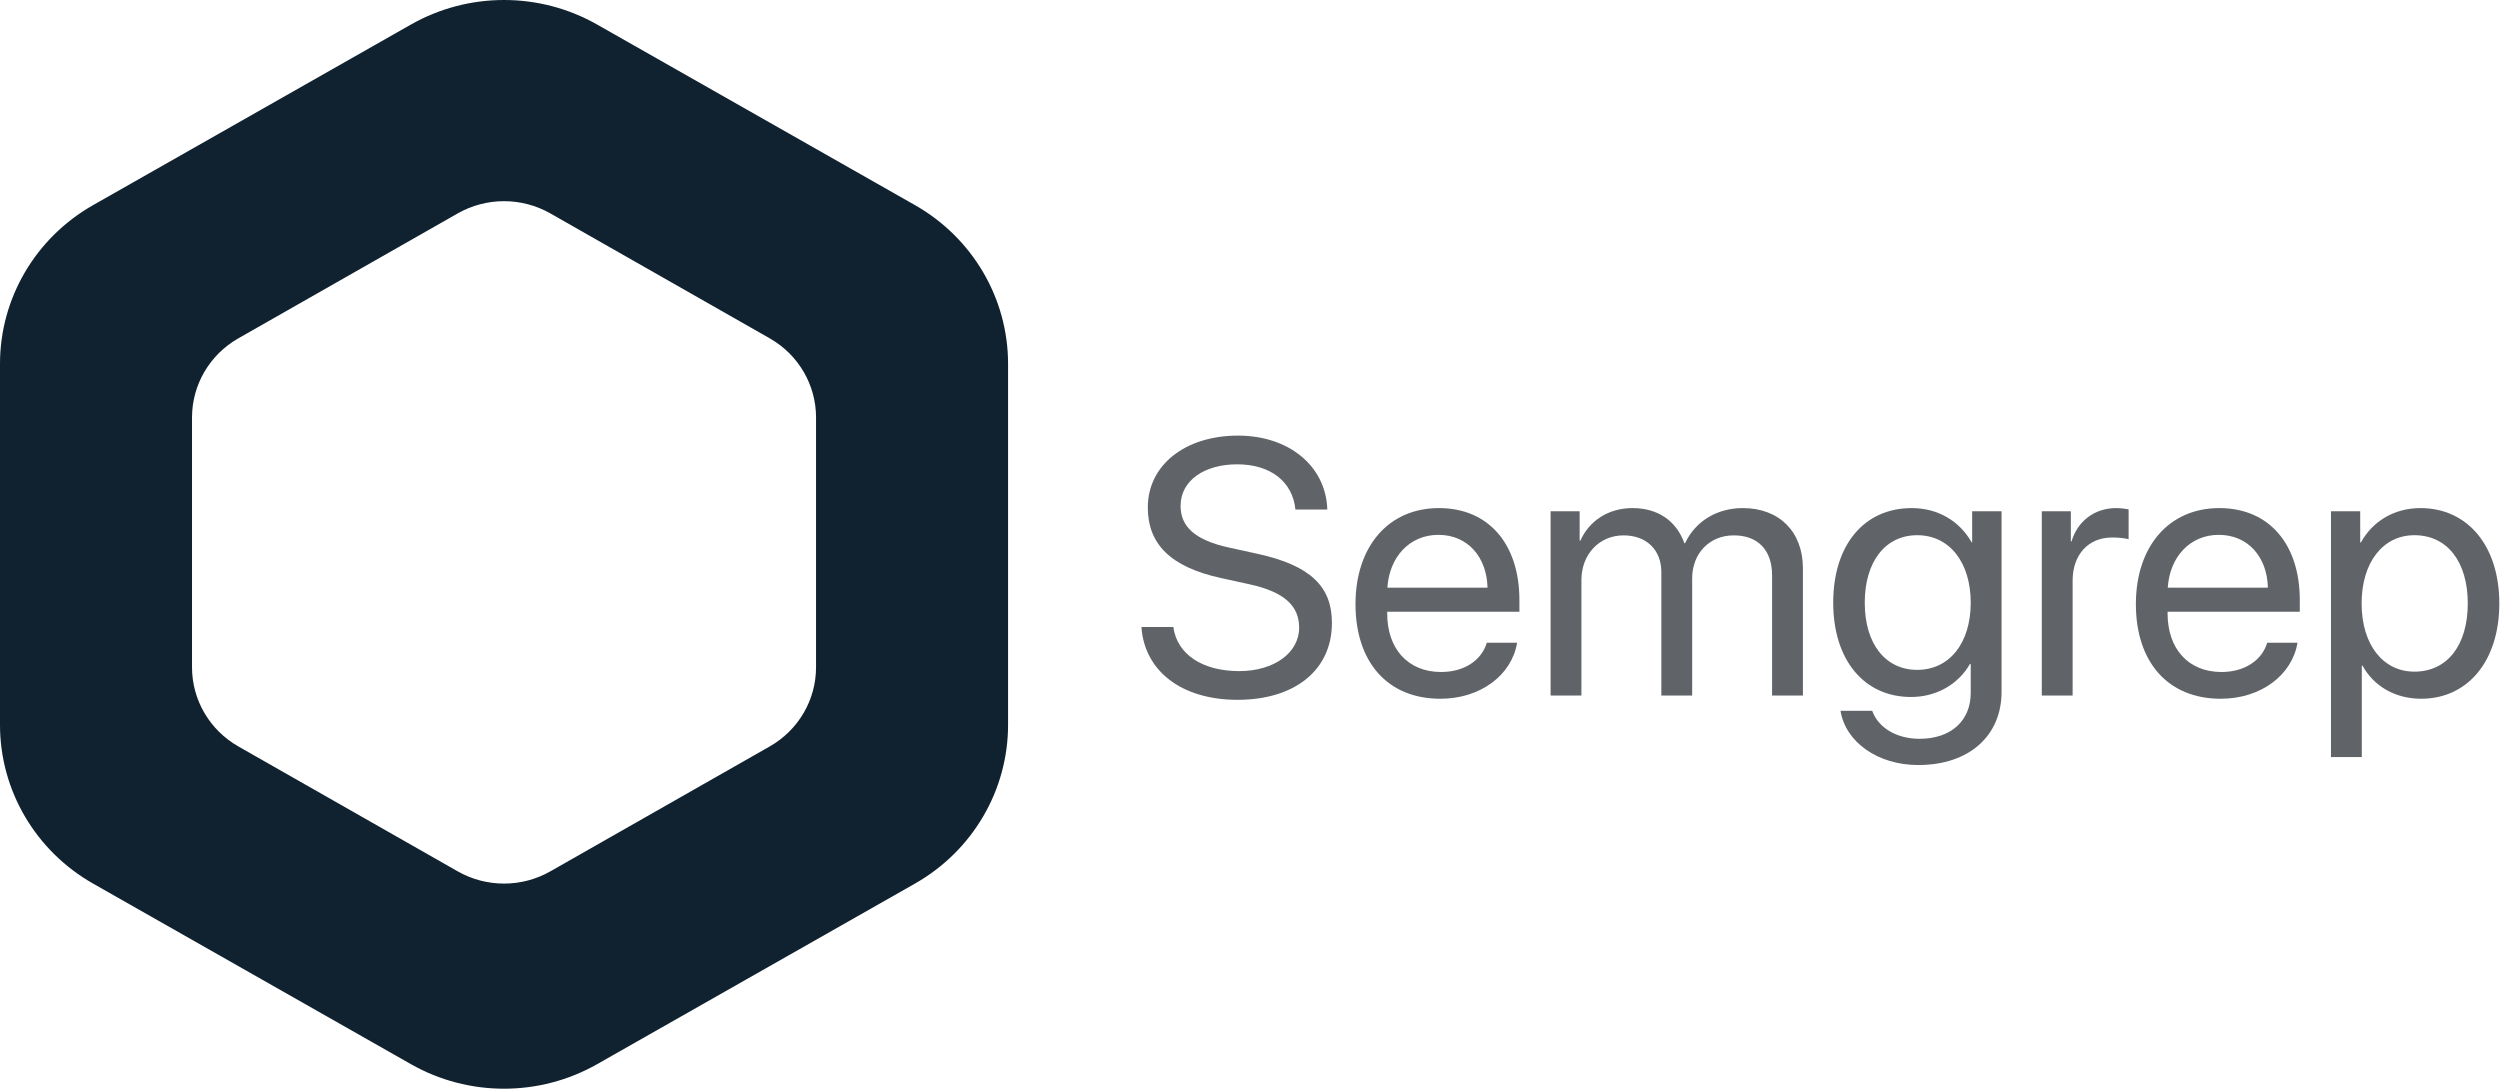
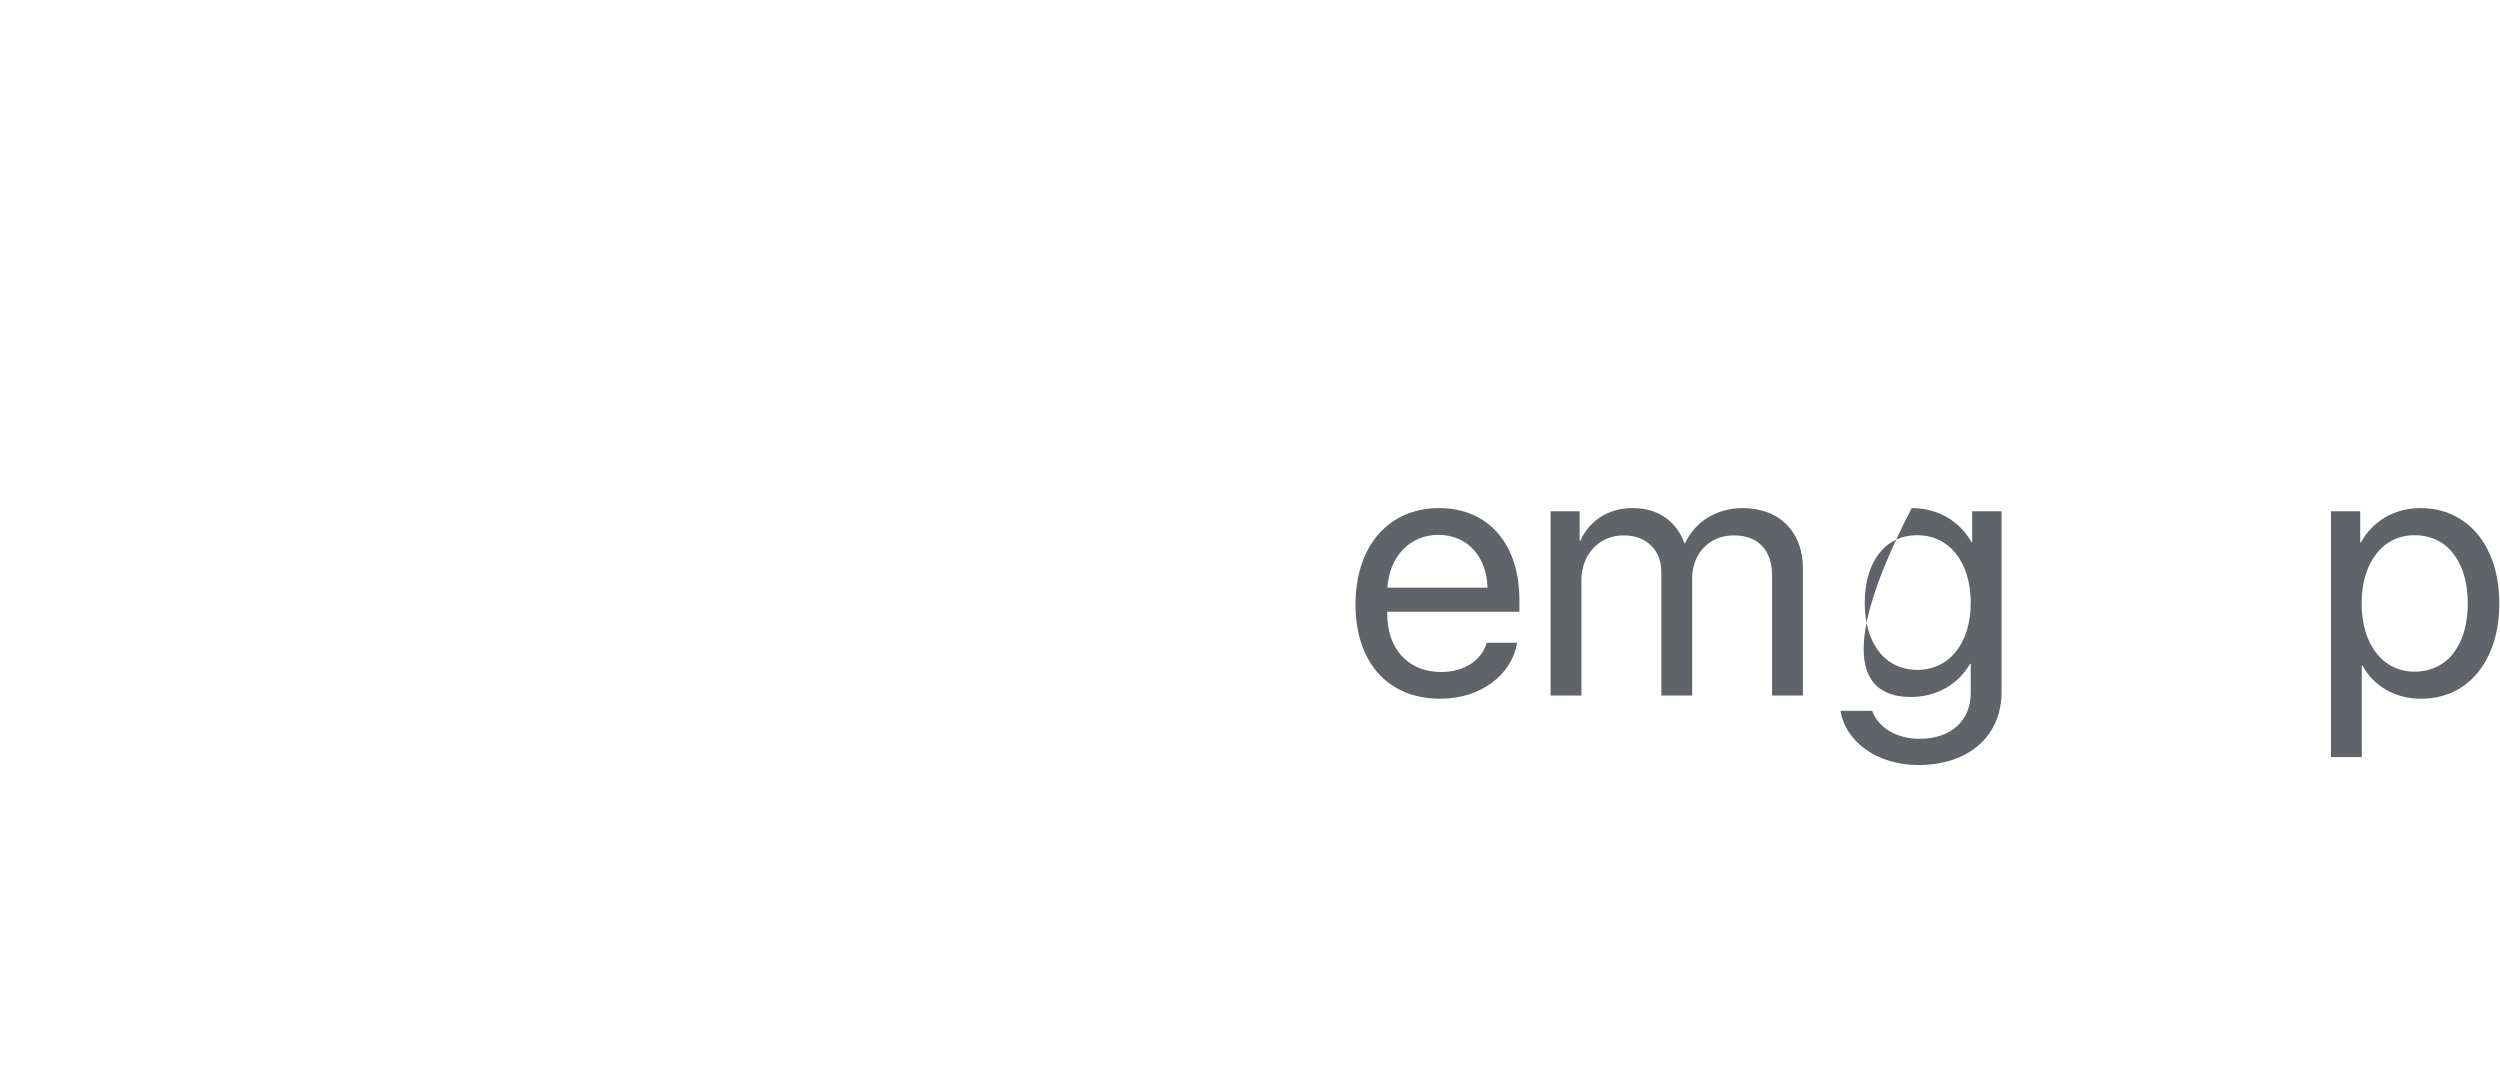
<svg xmlns="http://www.w3.org/2000/svg" width="248" height="108" viewBox="0 0 248 108" fill="none">
-   <path fill-rule="evenodd" clip-rule="evenodd" d="M40.762 2.436C46.479 -0.812 53.521 -0.812 59.238 2.436L90.762 20.346C96.479 23.593 100 29.595 100 36.09V71.91C100 78.405 96.479 84.407 90.762 87.654L59.238 105.564C53.521 108.812 46.479 108.812 40.762 105.564L9.238 87.654C3.521 84.407 0 78.405 0 71.91V36.09C0 29.595 3.521 23.593 9.238 20.346L40.762 2.436ZM54.597 21.171C51.752 19.552 48.248 19.552 45.403 21.171L23.645 33.562C20.8 35.181 19.048 38.175 19.048 41.414V66.194C19.048 69.434 20.8 72.427 23.645 74.047L45.403 86.437C48.248 88.057 51.752 88.057 54.597 86.437L76.356 74.047C79.2 72.427 80.952 69.434 80.952 66.194V41.414C80.952 38.175 79.2 35.181 76.356 33.562L54.597 21.171Z" fill="#10222F" />
-   <path d="M113.23 62.197C113.529 66.574 117.221 69.422 122.758 69.422C128.436 69.422 132.127 66.486 132.127 61.793C132.127 58.207 130.035 56.098 124.744 54.938L121.932 54.322C118.469 53.566 117.115 52.195 117.115 50.191C117.115 47.607 119.559 46.06 122.723 46.06C126.027 46.06 128.225 47.766 128.506 50.543H131.67C131.529 46.236 127.873 43.213 122.811 43.213C117.555 43.213 113.863 46.148 113.863 50.332C113.863 53.935 116.061 56.238 121.141 57.346L123.953 57.961C127.469 58.734 128.875 60.141 128.875 62.268C128.875 64.764 126.379 66.574 122.934 66.574C119.295 66.574 116.764 64.922 116.395 62.197H113.23Z" fill="#606368" />
  <path d="M142.691 53.057C145.574 53.057 147.49 55.236 147.561 58.295H137.629C137.822 55.254 139.826 53.057 142.691 53.057ZM147.49 63.762C146.98 65.484 145.275 66.662 142.955 66.662C139.668 66.662 137.611 64.359 137.611 60.861V60.685H150.725V59.525C150.725 53.988 147.684 50.402 142.744 50.402C137.699 50.402 134.465 54.252 134.465 59.93C134.465 65.678 137.646 69.316 142.885 69.316C146.875 69.316 149.969 66.961 150.496 63.762H147.49Z" fill="#606368" />
  <path d="M153.818 69H156.877V57.539C156.877 55.008 158.635 53.109 161.061 53.109C163.328 53.109 164.805 54.551 164.805 56.748V69H167.863V57.381C167.863 54.902 169.568 53.109 171.994 53.109C174.402 53.109 175.791 54.586 175.791 57.082V69H178.85V56.379C178.85 52.758 176.512 50.402 172.891 50.402C170.324 50.402 168.18 51.703 167.16 53.883H167.09C166.299 51.668 164.453 50.402 161.957 50.402C159.496 50.402 157.633 51.703 156.771 53.637H156.701V50.719H153.818V69Z" fill="#606368" />
-   <path d="M190.188 66.451C187.041 66.451 184.984 63.885 184.984 59.789C184.984 55.693 187.041 53.092 190.188 53.092C193.369 53.092 195.496 55.764 195.496 59.789C195.496 63.815 193.369 66.451 190.188 66.451ZM190.293 75.891C195.338 75.891 198.555 72.99 198.555 68.631V50.719H195.637V53.795H195.584C194.371 51.668 192.227 50.402 189.643 50.402C184.914 50.402 181.855 54.059 181.855 59.789C181.855 65.467 184.914 69.141 189.572 69.141C192.139 69.141 194.301 67.84 195.426 65.853H195.496V68.736C195.496 71.461 193.58 73.289 190.416 73.289C188.131 73.289 186.32 72.182 185.723 70.512H182.576C183.086 73.623 186.268 75.891 190.293 75.891Z" fill="#606368" />
-   <path d="M202.545 69H205.604V57.609C205.604 55.025 207.15 53.32 209.523 53.32C210.262 53.32 210.912 53.408 211.158 53.496V50.525C210.912 50.49 210.455 50.402 209.928 50.402C207.783 50.402 206.096 51.685 205.498 53.707H205.428V50.719H202.545V69Z" fill="#606368" />
-   <path d="M220.105 53.057C222.988 53.057 224.904 55.236 224.975 58.295H215.043C215.236 55.254 217.24 53.057 220.105 53.057ZM224.904 63.762C224.395 65.484 222.689 66.662 220.369 66.662C217.082 66.662 215.025 64.359 215.025 60.861V60.685H228.139V59.525C228.139 53.988 225.098 50.402 220.158 50.402C215.113 50.402 211.879 54.252 211.879 59.93C211.879 65.678 215.061 69.316 220.299 69.316C224.289 69.316 227.383 66.961 227.91 63.762H224.904Z" fill="#606368" />
+   <path d="M190.188 66.451C187.041 66.451 184.984 63.885 184.984 59.789C184.984 55.693 187.041 53.092 190.188 53.092C193.369 53.092 195.496 55.764 195.496 59.789C195.496 63.815 193.369 66.451 190.188 66.451ZM190.293 75.891C195.338 75.891 198.555 72.99 198.555 68.631V50.719H195.637V53.795H195.584C194.371 51.668 192.227 50.402 189.643 50.402C181.855 65.467 184.914 69.141 189.572 69.141C192.139 69.141 194.301 67.84 195.426 65.853H195.496V68.736C195.496 71.461 193.58 73.289 190.416 73.289C188.131 73.289 186.32 72.182 185.723 70.512H182.576C183.086 73.623 186.268 75.891 190.293 75.891Z" fill="#606368" />
  <path d="M240.109 50.402C237.455 50.402 235.328 51.756 234.203 53.812H234.133V50.719H231.232V75.1H234.291V66.029H234.361C235.451 68.033 237.561 69.316 240.18 69.316C244.785 69.316 247.932 65.59 247.932 59.859C247.932 54.129 244.768 50.402 240.109 50.402ZM239.512 66.627C236.383 66.627 234.273 63.938 234.273 59.859C234.273 55.799 236.383 53.092 239.512 53.092C242.764 53.092 244.803 55.728 244.803 59.859C244.803 64.008 242.764 66.627 239.512 66.627Z" fill="#606368" />
</svg>